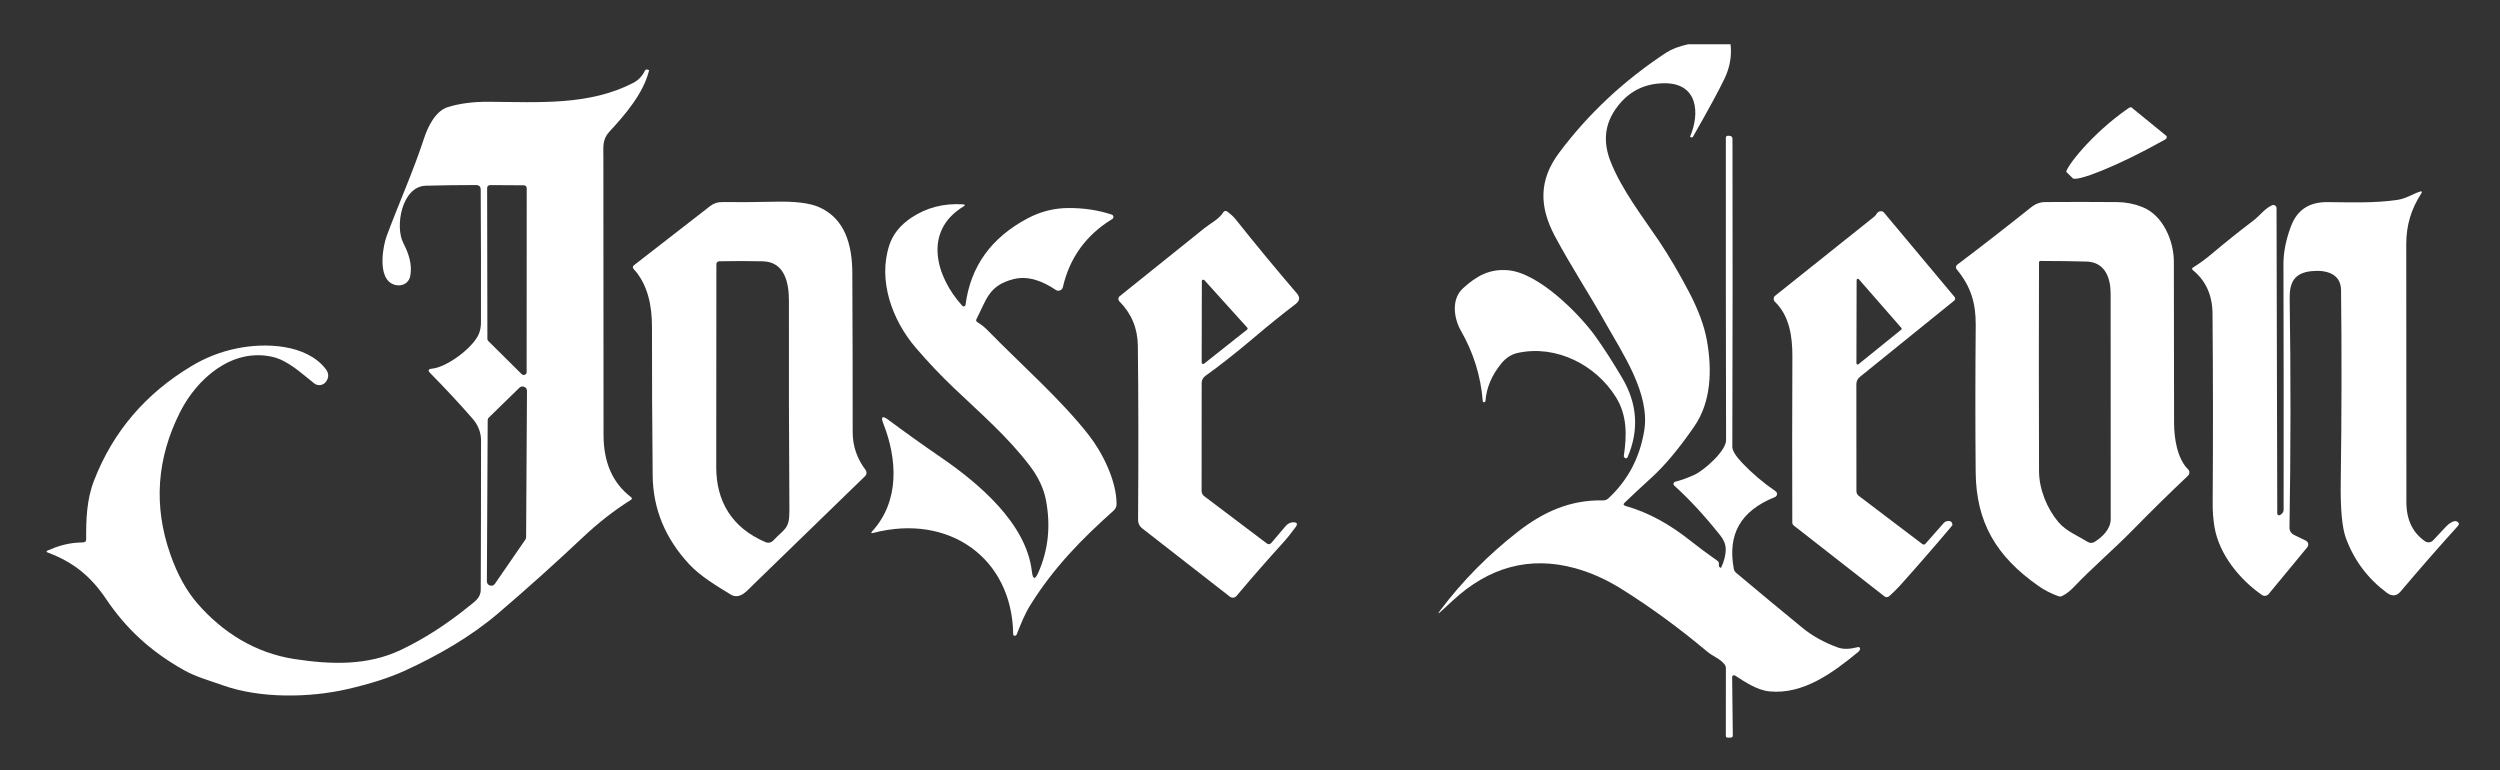
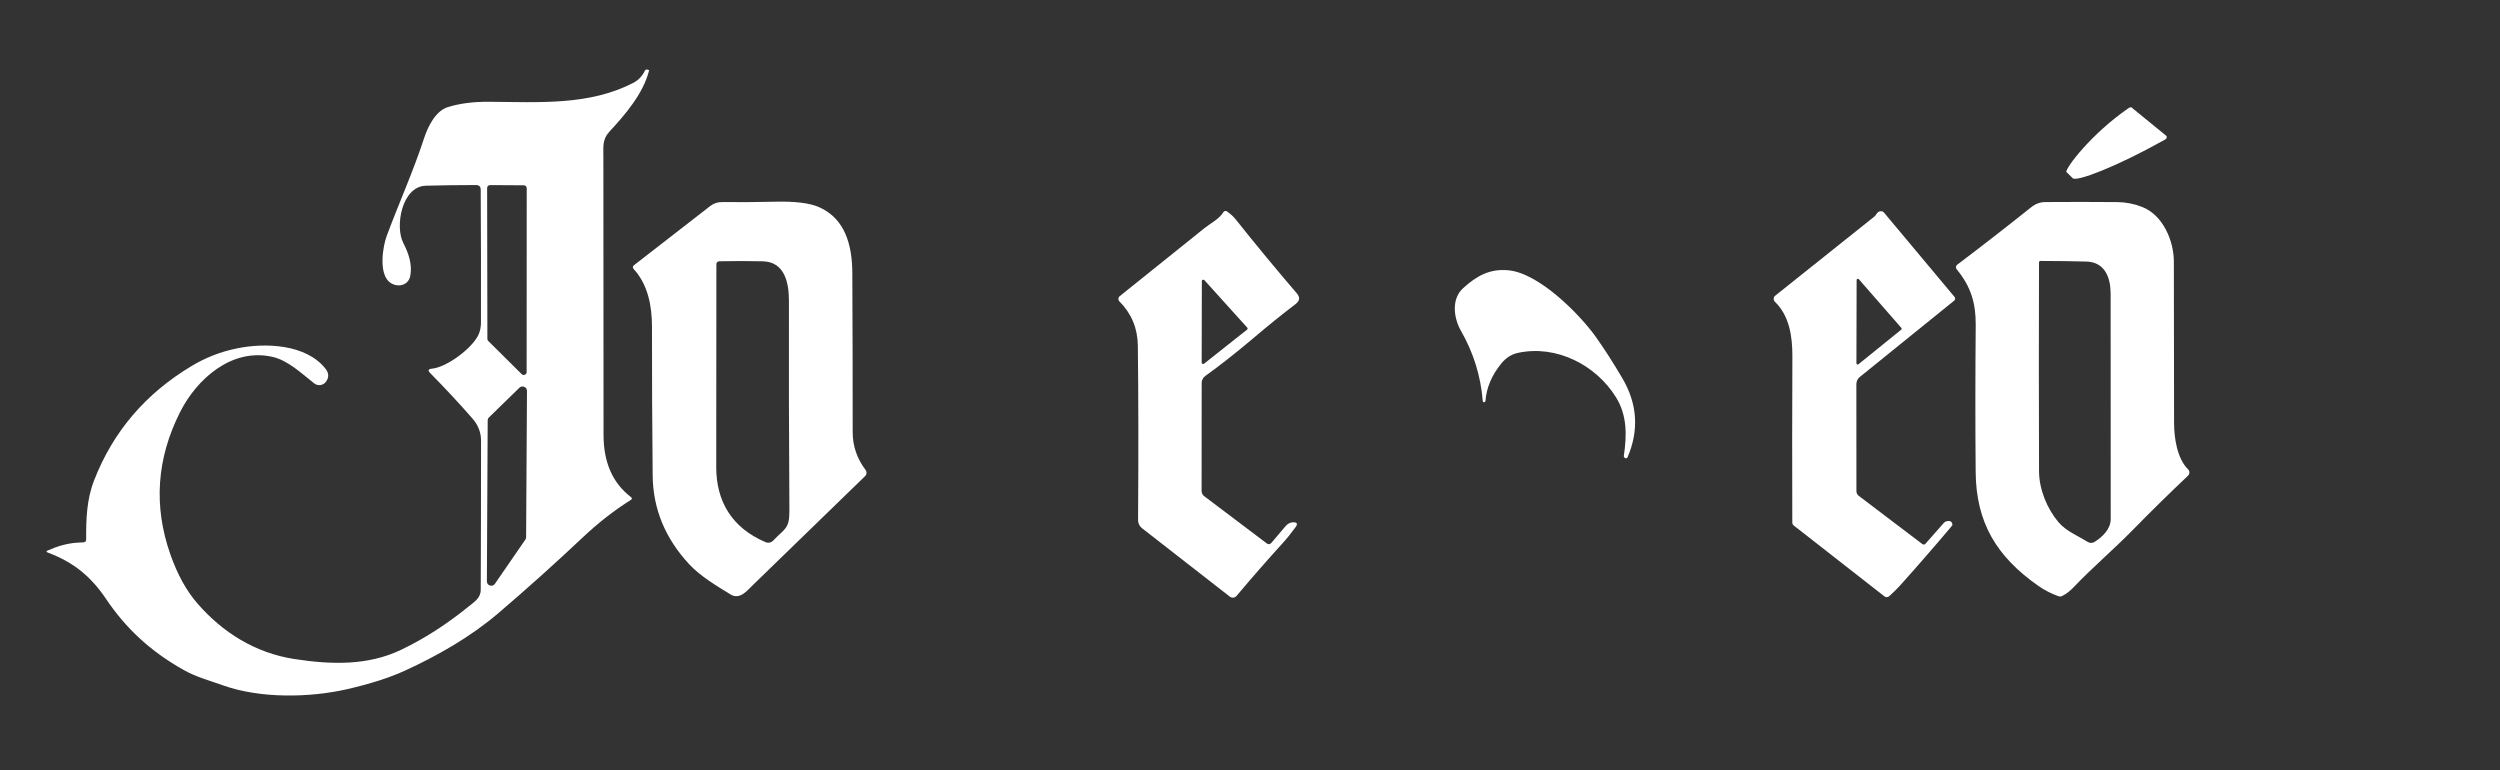
<svg xmlns="http://www.w3.org/2000/svg" version="1.2" viewBox="0 0 896 276" width="896" height="276">
  <rect x="0" y="0" width="896" height="276" fill="#333333" stroke="none" />
  <style>
		.s0 { fill: #ffffff } 
	</style>
  <g id="_Artboards_">
	</g>
  <g id="Layer 1">
    <g id="&lt;Group&gt;">
      <g id="&lt;Group&gt;">
        <g id="&lt;Group&gt;">
				</g>
        <g id="&lt;Group&gt;">
				</g>
      </g>
    </g>
    <g id="&lt;Group&gt;">
      <g id="&lt;Group&gt;">
        <g id="&lt;Group&gt;">
-           <path id="&lt;Path&gt;" class="s0" d="m520.55 215.34q19.68-18.28 43.83-11.73 8.46 2.29 16.8 7.5c10.73 6.71 21 14.3 30.75 22.48 1.96 1.64 4.52 2.46 6.12 4.49q0.51 0.63 0.51 1.43l-0.02 24.15q0 0.75 0.77 0.72l0.99-0.03q0.74-0.03 0.74-0.76l-0.24-20.94c0-0.51 0.58-0.81 1.02-0.54 3.66 2.35 7.92 5.26 12.38 5.69 12.02 1.17 22.63-6.58 31.86-14.21q0.46-0.39 0.6-0.97c0.09-0.43-0.31-0.8-0.75-0.7-2.51 0.6-4.83 1.02-7.38 0.09q-7.24-2.67-12.46-6.93-11.43-9.35-23.83-19.77c-0.45-0.39-0.76-0.91-0.86-1.49-2.26-12.34 2.39-20.69 14.74-25.66 0.9-0.36 1.03-1.56 0.24-2.10q-6.56-4.5-11.92-10.11-3.58-3.78-3.58-5.81 0.17-54.9 0.06-110.31 0-1.13-1.14-1.15l-0.53-0.02c-0.38-0.01-0.71 0.31-0.71 0.68q-0.03 58.04 0.08 108.43c0 3.9-7.93 10.83-11.33 12.40q-3.31 1.53-6.9 2.49c-0.63 0.17-0.82 0.95-0.34 1.38q8.21 7.41 16.56 17.94 1.81 2.27 1.88 4.71 0.08 3.01-1.63 6.76-0.04 0.07-0.14 0.06-0.82-0.28-0.67-1.23c0.09-0.52-0.13-1.02-0.56-1.31q-4.99-3.48-9.77-7.27c-7.04-5.56-14.51-9.92-23.13-12.37q-1.20-0.35-0.29-1.20 4.75-4.53 9.48-8.83 7.33-6.65 15.49-18.53c6.09-8.83 6.34-20.33 4.49-30.7q-1.37-7.78-6.41-17.40-5.39-10.26-10.74-18.25c-6.18-9.15-13.38-18.41-17.39-28.54q-4.09-10.35 1.81-18.79 6.45-9.23 17.56-9.25c11.99-0.03 12.69 10.82 9.14 19.10q-0.02 0.08 0.06 0.13l0.34 0.14c0.22 0.10 0.50 0.03 0.62-0.19q8.32-14.56 11.34-20.89 2.86-6.03 2.14-12.26h-15.2q-4.95 1.1-7.82 2.97-22.72 14.91-38.43 35.93c-7.35 9.82-7.11 19.36-1.51 29.88 5.66 10.62 12.22 20.54 18.07 30.98 6.12 10.93 16.16 25.45 13.94 38.77q-2.42 14.57-12.84 24.22c-0.52 0.49-1.23 0.75-1.95 0.73-11.65-0.27-21.35 4.11-30.40 11.15q-15.98 12.44-27.91 28.26-1.47 1.96 0.34 0.30 2.04-1.88 4.03-3.72z" />
          <path id="&lt;Compound Path&gt;" fill-rule="evenodd" class="s0" d="m226.13 178.16q0.71 0.54-0.06 1.03-8.82 5.51-17.3 13.5-14.42 13.61-30.21 27.11c-9.92 8.47-21.8 15.24-33.52 20.6q-8.27 3.78-20.81 6.64c-13.12 2.98-30.79 3.42-44.31-1.41-4.79-1.72-9.57-2.96-14-5.46-11.87-6.65-20.72-14.83-27.88-25.47-5.43-8.07-11.65-13.2-20.89-16.65q-0.96-0.35-0.03-0.77 5.29-2.35 10.15-2.76 1.29-0.11 2.55-0.14 1.06-0.01 1.06-1.06c-0.03-7.24 0.16-14.25 2.85-21.16q10.18-26.21 35.05-41.05 7.40-4.43 15.89-6.20c10.35-2.19 25.09-1.59 32.03 7.29q1.84 2.37 0.05 4.71c-1 1.27-2.87 1.50-4.15 0.49-4.46-3.50-9.36-8.27-15.04-9.52-14.56-3.25-27.05 7.99-33 19.77q-12.64 25.01-3.51 51.03 3.80 10.83 9.71 17.61c8.96 10.32 20.66 17.73 34.70 19.90 13.38 2.06 26.32 2.40 38.25-3.28 8.14-3.88 16.19-9.01 24.13-15.45 2.06-1.68 4.45-3.07 4.45-6.05q0.11-25.91 0.11-53.55c0.01-2.86-1.11-5.62-3-7.77q-7.01-8.05-15.21-16.37-1.38-1.41 0.6-1.59c5.40-0.48 14.84-7.57 16.85-12.51q0.71-1.79 0.73-3.89 0.06-22.12-0.09-47.74 0-1.67-1.70-1.67-9.93 0.02-17.96 0.24c-8.62 0.22-11.15 14.60-8.08 20.54 1.87 3.61 3.29 7.72 2.49 11.80-0.75 3.77-5.12 4.28-7.59 2.07-3.74-3.34-2.26-12.62-0.82-16.50 4.30-11.56 9.43-22.90 13.39-35 1.27-3.88 3.99-9.70 8.51-11.09q6.35-1.97 14.78-1.90c18.24 0.13 35.78 1.36 51.59-6.74q2.76-1.40 4.24-4.41c0.17-0.35 0.61-0.53 0.99-0.36l0.40 0.14q0.11 0.06 0.09 0.18c-2.06 8.25-8.55 15.79-14.24 21.93-2.53 2.75-2.13 5.44-2.13 8.89q-0.02 49.71 0.06 99.81 0.01 14.74 9.83 22.24zm-51.54-110.80l0.09 54.10q0 0.42 0.29 0.72l12 11.91c0.64 0.65 1.78 0.20 1.78-0.72l0.03-65.94c0-0.57-0.47-1.02-1.05-1.02l-12.10-0.07c-0.57 0-1.04 0.45-1.04 1.02zm14.28 72.72c0-1.38-1.71-2.09-2.72-1.11l-10.89 10.62c-0.31 0.28-0.47 0.67-0.47 1.10l-0.29 57.66c-0.01 1.55 2.02 2.17 2.88 0.88l10.92-15.85q0.26-0.38 0.26-0.87z" />
-           <path id="&lt;Path&gt;" class="s0" d="m792.97 112.45q0.29 33.41 0.05 68.10-0.02 4.10 0.61 8.09c1.59 9.90 8.94 18.96 17.05 24.60 0.77 0.53 1.81 0.37 2.40-0.33l13.83-16.75c0.66-0.78 0.40-1.96-0.52-2.40l-4.26-2.08c-0.98-0.49-1.60-1.47-1.58-2.55q0.68-41.12 0.07-82.18c-0.07-5.43 1.41-9.16 7.95-9.78 5.14-0.49 10.39 0.88 10.46 6.81q0.39 32.99-0.11 68.79-0.21 14.58 1.88 20.18 4.42 11.88 14.61 19.48 2.82 2.10 5-0.47 9.95-11.80 20.45-23.40 0.92-1.03-0.31-1.66-0.72-0.37-1.88 0.26-1.10 0.59-1.94 1.50l-4.72 5.02c-0.75 0.80-1.98 0.93-2.88 0.31q-6.67-4.61-6.68-13.99-0.01-50.75-0.05-92.47c0-6.92 1.82-12.66 5.34-18.13q0.72-1.12-0.56-0.69c-2.82 0.97-4.84 2.46-7.98 2.94-8.04 1.19-16.60 0.86-25.10 0.79q-9.74-0.07-13 8.63-2.73 7.23-2.71 13.65 0.12 43.42 0.06 87.93-0.01 1.08-0.91 1.69l-0.37 0.26c-0.42 0.28-1-0.02-1-0.52l-0.26-109.48c0-0.82-0.87-1.37-1.63-1.02-2.66 1.21-4.26 3.63-6.57 5.40q-7.51 5.68-14.90 11.91-3.45 2.92-6.88 5.01c-0.32 0.20-0.35 0.65-0.06 0.88q7.03 5.68 7.10 15.67z" />
          <path id="&lt;Compound Path&gt;" fill-rule="evenodd" class="s0" d="m310.04 170.65q-20.48 19.84-40.27 39.09c-2.02 1.96-4.65 5.35-7.98 3.29-5.06-3.11-10.80-6.53-14.76-10.78q-12.93-13.93-13.11-31.79-0.28-26.70-0.25-53.44c0-7.22-1.40-14.94-6.50-20.53q-0.77-0.83 0.13-1.50l27.23-21.14c1.22-0.97 2.74-1.46 4.32-1.43q8.87 0.10 18.56-0.12 11.08-0.31 16.15 1.94c9.46 4.18 11.85 13.81 11.91 23.49q0.15 30.78 0.13 57.14 0 7.46 4.62 13.56c0.51 0.69 0.44 1.64-0.18 2.22zm-27.12 12.35q-0.24-37.33-0.17-75.23c0-6.27-1.42-13.94-9.40-14.12q-7.77-0.17-15.58-0.01c-0.57 0.01-1.04 0.48-1.02 1.03q0.02 36.51-0.05 72.75c-0.01 12.26 5.60 21.69 17.51 26.82q1.74 0.76 3.04-0.62c3.99-4.26 5.71-3.94 5.67-10.62z" />
          <path id="&lt;Compound Path&gt;" fill-rule="evenodd" class="s0" d="m784.18 170.49q-9.98 9.43-19.73 19.39c-6.89 7.03-14.41 13.39-21.35 20.67q-1.83 1.93-3.99 3.04-0.67 0.35-1.39 0.08-3.85-1.36-7.19-3.69c-15.05-10.57-22.30-22.73-22.45-40.86q-0.22-25.38 0.02-52.63c0.06-7.89-1.76-13.85-6.84-19.99-0.41-0.50-0.32-1.23 0.20-1.62q12.90-9.74 26.53-20.61 2.31-1.84 5.04-1.85 12.43-0.10 25.75 0.01 4.63 0.04 8.97 1.74c7.59 2.97 11.33 12.32 11.36 19.44q0.08 25.95 0.08 58.01c0 5.15 1.03 12.63 5 16.58 0.66 0.62 0.66 1.66-0.01 2.29zm-27.70 15.58q0-41.89-0.03-80.80c0-5.61-1.94-11.34-8.68-11.53q-7.59-0.20-16.50-0.22c-0.27 0-0.49 0.22-0.49 0.50q-0.12 37.09 0.01 74.86c0.02 6.48 2.87 13.43 7 18.31 2.65 3.13 7.06 4.93 10.54 7.08 0.70 0.41 1.58 0.41 2.26 0 2.84-1.71 5.89-4.65 5.89-8.20z" />
          <path id="&lt;Path&gt;" class="s0" d="m776.45 48.72c0.26 0.43 0.07 0.95-0.35 1.21l-0.39 0.23c-17.44 9.76-31.73 15.13-32.87 13.69l-2.26-2.22c-0.31-1.32 8.61-13.40 22.23-22.84l0.38-0.22c0.43-0.26 0.96-0.08 1.23 0.34z" />
-           <path id="&lt;Path&gt;" class="s0" d="m390.35 156.11c-9.92-12.77-24.18-25.24-36.45-37.79q-1.56-1.60-3.58-2.83-0.72-0.45-0.32-1.20c3.62-6.96 4.31-11.98 13.28-14.26 5.41-1.36 10.71 0.91 15.11 3.88 0.95 0.65 2.27 0.13 2.54-0.98q3.63-15.83 17.70-24.43c0.64-0.38 0.54-1.35-0.20-1.59q-7.21-2.40-15.58-2.35-7.62 0.04-14.51 3.68-19.61 10.36-22.29 31c-0.07 0.56-0.78 0.77-1.16 0.36-9.49-10.43-14.13-26.69 0.35-35.56q1.18-0.72-0.20-0.81-10.33-0.62-18.48 4.84-5.92 3.98-7.83 9.81c-4.16 12.69 1.05 26.93 9.53 36.81q6.62 7.71 13.55 14.30c9.59 9.14 19.34 17.50 27.31 28.01q4.56 6.01 5.75 12.25 2.62 13.79-2.69 25.87-1.83 4.17-2.36-0.35c-1.98-17.15-18.96-31.52-32.71-40.93q-9.88-6.78-18.66-13.33-3.35-2.49-1.84 1.35c4.98 12.72 5.89 27.68-3.97 38.51q-0.87 0.94 0.38 0.62c27.14-7.06 49.76 9.07 50.11 36.33q0 0.18 0.10 0.31 0.17 0.23 0.41 0.23 0.55 0.01 0.75-0.49c1.47-3.69 2.86-7.32 5.01-10.72 8.40-13.39 18.26-23.41 29.74-33.67 0.67-0.60 1.06-1.45 1.04-2.34-0.01-8.38-5.05-18.36-9.83-24.53z" />
          <path id="&lt;Compound Path&gt;" fill-rule="evenodd" class="s0" d="m430.68 137.24l-0.03 38.74c0 0.72 0.35 1.41 0.94 1.85l22.37 16.89q0.95 0.73 1.73-0.19 2.33-2.73 4.94-5.82 1.27-1.52 2.85-1.52 2.10-0.02 0.89 1.68-2.33 3.23-4.74 5.88-8.31 9.14-16.47 18.85c-0.58 0.70-1.65 0.80-2.38 0.25l-31.49-24.54c-0.89-0.70-1.42-1.77-1.41-2.89q0.25-34.56-0.08-62.53-0.11-9.33-6.62-15.89c-0.52-0.53-0.47-1.37 0.10-1.83q15.08-12.10 30.42-24.42c2.40-1.92 5.09-3.09 6.76-5.71 0.27-0.44 0.87-0.55 1.31-0.26q1.87 1.31 3.17 2.93 10.26 12.92 21.84 26.43 1.81 2.10-0.41 3.81-7.26 5.53-14.98 12.09-9.68 8.18-17.41 13.70c-0.80 0.57-1.30 1.51-1.30 2.50zm0-7.27c0 0.40 0.51 0.64 0.85 0.38l15.42-12.21c0.23-0.17 0.26-0.51 0.07-0.71l-15.37-17.03c-0.31-0.33-0.91-0.12-0.91 0.34z" />
          <path id="&lt;Compound Path&gt;" fill-rule="evenodd" class="s0" d="m666.58 135.08c-0.80 0.64-1.26 1.59-1.26 2.59l0.02 38.36c0 0.66 0.30 1.28 0.84 1.68l22.80 17.29c0.32 0.26 0.81 0.22 1.08-0.10l6.65-7.53c0.25-0.29 0.60-0.50 1-0.57q1.94-0.41 2.03 1.30 0.02 0.13-0.08 0.25-9.14 10.85-18.61 21.42-1.86 2.04-3.92 3.87-0.88 0.77-1.80 0.06l-32.40-25.32q-0.57-0.45-0.57-1.16-0.10-29.40 0.03-59.45c0.03-7.13-1.03-14.57-6.27-19.62-0.62-0.62-0.57-1.64 0.12-2.18l35.44-28.28q0.51-0.40 0.85-0.98 0.54-0.94 1.50-1.01 0.77-0.06 1.23 0.53l25.25 30.19c0.34 0.41 0.28 1-0.13 1.33zm-0.50-4.54l15.32-12.39c0.19-0.15 0.22-0.44 0.04-0.63l-15.24-17.45c-0.26-0.31-0.79-0.12-0.79 0.29l-0.07 29.83c0 0.38 0.45 0.60 0.74 0.35z" />
          <path id="&lt;Path&gt;" class="s0" d="m531.42 143.71q0.05 0.53 0.59 0.42 0.36-0.07 0.38-0.43 0.55-7.16 5.70-13.45 2.48-3.04 5.98-3.79c13.71-2.94 27.88 4.31 35.07 15.86 4.04 6.50 3.95 13.66 2.85 20.96q-0.09 0.57 0.40 0.85 0.66 0.37 0.95-0.30 6.21-14.58-1.94-28.36-5.04-8.55-9.58-14.89c-5.54-7.76-20.12-22.68-31.21-23.71-6.75-0.64-11.47 2.08-16.24 6.42-4.32 3.93-3.33 10.77-0.77 15.26q6.74 11.74 7.82 25.16z" />
          <g id="&lt;Group&gt;">
					</g>
        </g>
        <g id="&lt;Group&gt;">
				</g>
      </g>
      <g id="&lt;Group&gt;">
			</g>
    </g>
    <g id="&lt;Group&gt;">
      <g id="&lt;Group&gt;">
        <g id="&lt;Group&gt;">
          <g id="&lt;Group&gt;">
            <g id="&lt;Group&gt;">
						</g>
          </g>
          <g id="&lt;Group&gt;">
					</g>
        </g>
        <g id="&lt;Group&gt;">
				</g>
      </g>
    </g>
    <g id="&lt;Group&gt;">
      <g id="&lt;Group&gt;">
        <g id="&lt;Group&gt;">
          <g id="&lt;Group&gt;">
					</g>
        </g>
        <g id="&lt;Group&gt;">
				</g>
      </g>
      <g id="&lt;Group&gt;">
			</g>
    </g>
    <g id="&lt;Group&gt;">
      <g id="&lt;Group&gt;">
        <g id="&lt;Group&gt;">
				</g>
        <g id="&lt;Group&gt;">
				</g>
      </g>
    </g>
    <g id="&lt;Group&gt;">
      <g id="&lt;Group&gt;">
        <g id="&lt;Group&gt;">
				</g>
        <g id="&lt;Group&gt;">
				</g>
      </g>
    </g>
  </g>
</svg>